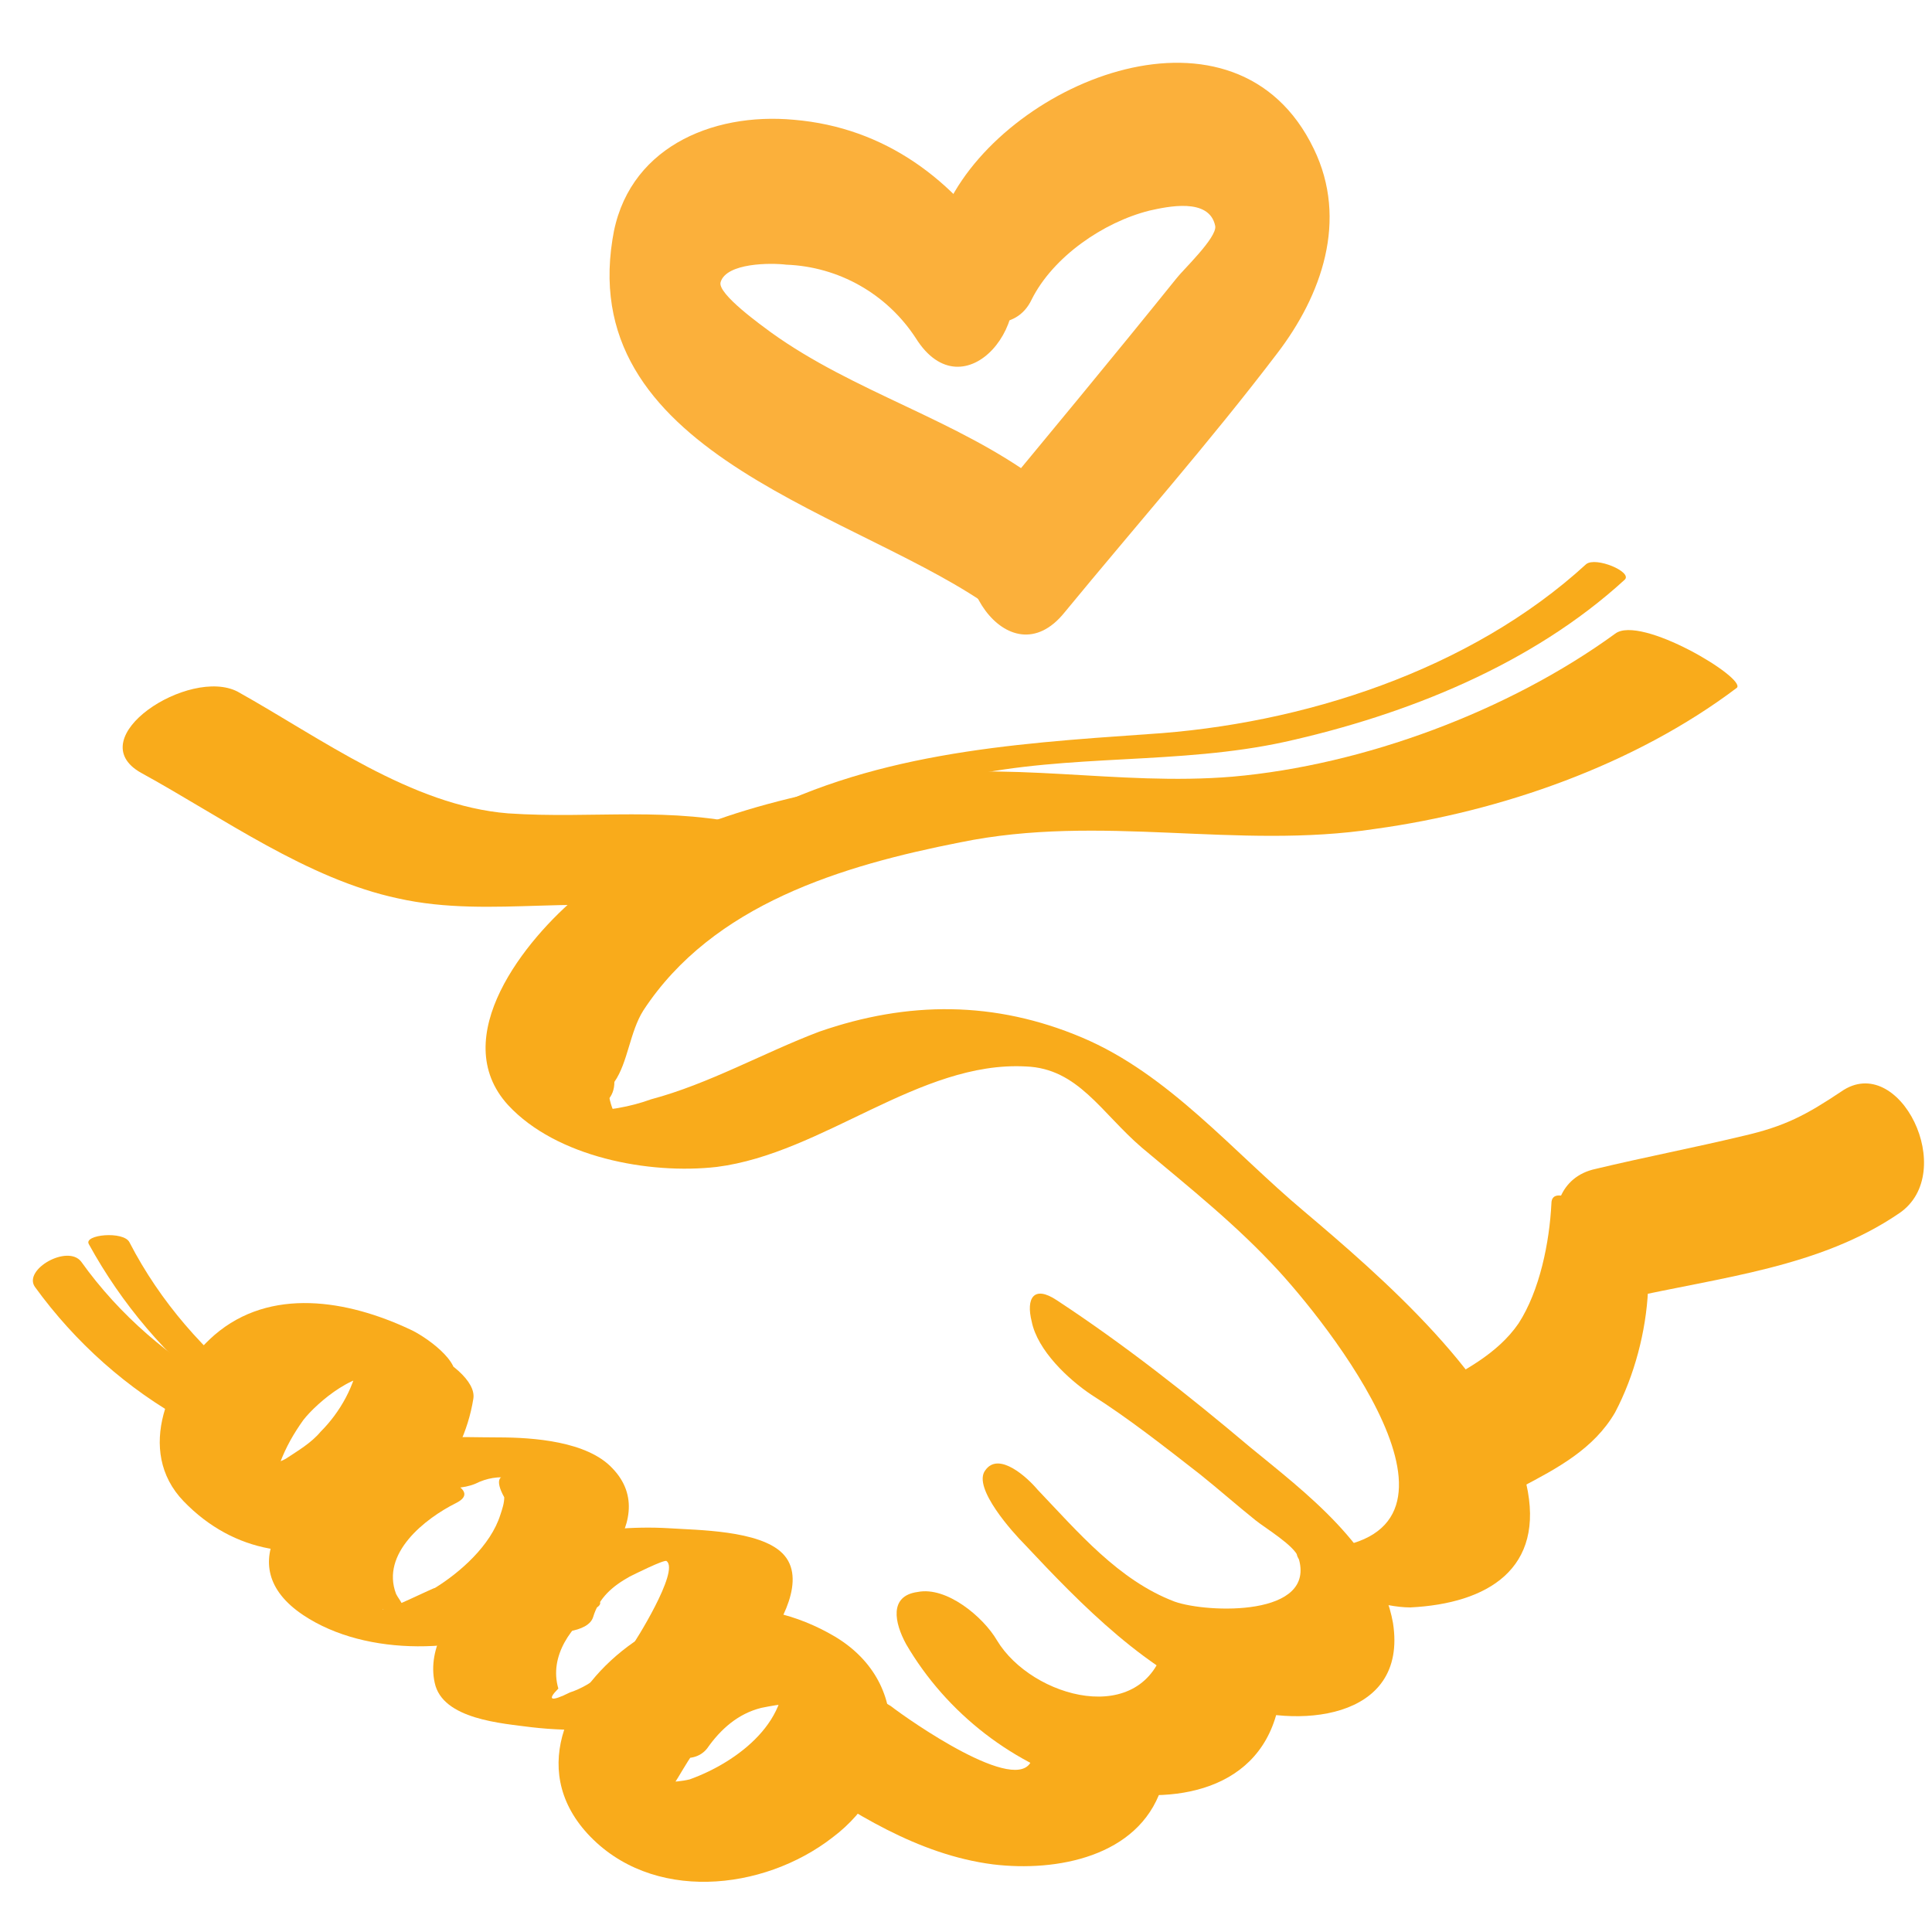
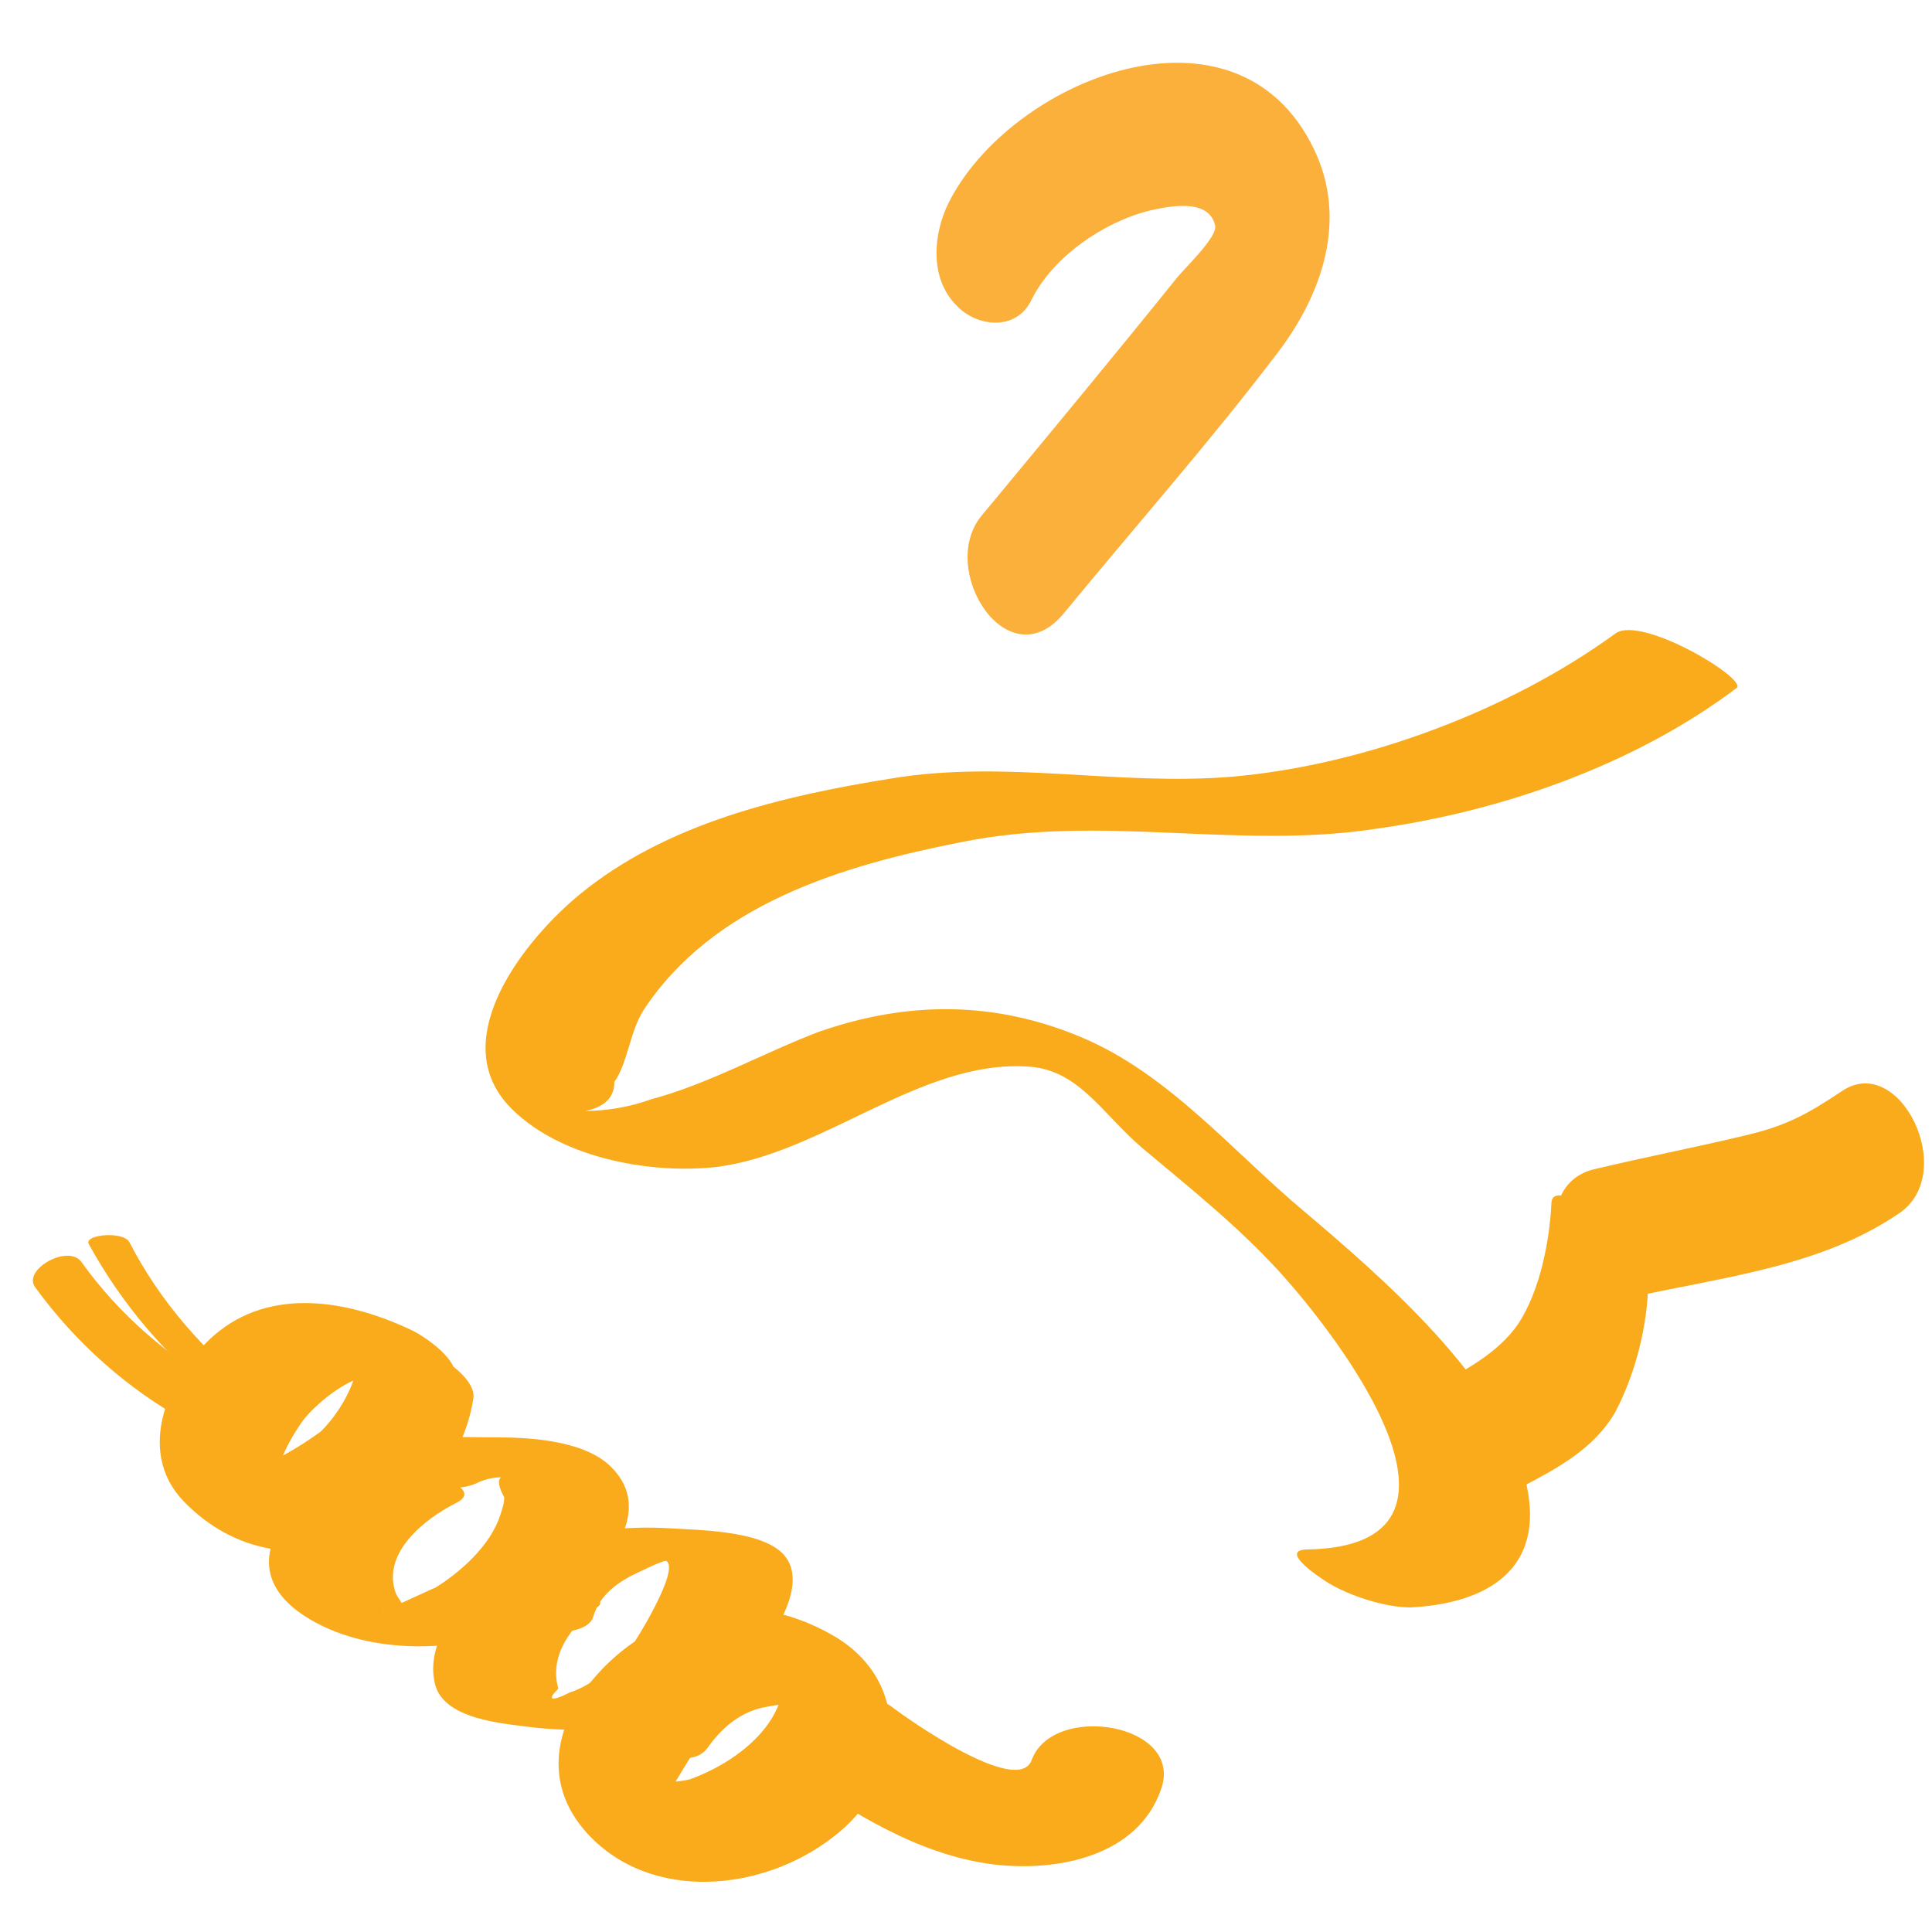
<svg xmlns="http://www.w3.org/2000/svg" width="32" height="32" viewBox="0 0 32 32" fill="none">
  <path d="M26.752 10.496C24.992 11.776 22.592 12.672 20.416 12.864C18.496 13.024 16.672 12.576 14.752 12.896C12.96 13.184 11.04 13.632 9.6 14.816C8.704 15.552 7.392 17.184 8.416 18.304C9.216 19.168 10.752 19.456 11.872 19.328C13.632 19.104 15.232 17.568 16.992 17.664C17.856 17.696 18.24 18.432 18.912 19.008C19.712 19.68 20.48 20.288 21.184 21.056C22.176 22.144 24.832 25.6 21.664 25.664C21.184 25.664 21.792 26.08 21.888 26.144C22.24 26.4 22.912 26.624 23.36 26.624C24.64 26.56 25.6 25.984 25.28 24.576C24.896 22.88 22.848 21.12 21.6 20.064C20.416 19.072 19.36 17.792 17.92 17.184C16.48 16.576 15.04 16.576 13.568 17.088C12.64 17.44 11.744 17.952 10.784 18.208C10.432 18.336 10.048 18.4 9.696 18.4C10.016 18.336 10.176 18.176 10.176 17.92C10.4 17.6 10.432 17.088 10.656 16.736C11.808 14.976 13.952 14.336 15.904 13.952C18.24 13.472 20.48 14.08 22.784 13.728C24.864 13.44 27.072 12.672 28.768 11.392C28.928 11.232 27.168 10.176 26.752 10.496Z" fill="#F9AB1B" />
  <path d="M25.184 24.64C25.792 24.32 26.4 24 26.752 23.392C27.072 22.784 27.264 22.048 27.296 21.376C27.328 20.928 26.848 20.448 26.56 20.192C26.464 20.096 25.696 19.552 25.696 19.936C25.664 20.576 25.504 21.376 25.152 21.92C24.8 22.432 24.224 22.72 23.68 23.008C23.328 23.168 24.608 24.928 25.184 24.64Z" fill="#F9AB1B" />
  <path d="M26.944 21.504C28.512 21.152 30.144 20.992 31.456 20.096C32.448 19.424 31.456 17.408 30.496 18.08C29.92 18.464 29.568 18.656 28.864 18.816C28.064 19.008 27.232 19.168 26.432 19.36C25.216 19.616 25.824 21.728 26.944 21.504Z" fill="#F9AB1B" />
-   <path d="M2.336 12.8C3.68 13.536 5.088 14.56 6.592 14.88C8.16 15.232 9.76 14.752 11.36 15.168C12.224 15.392 13.792 14.016 12.512 13.696C11.104 13.344 9.824 13.568 8.416 13.472C6.816 13.344 5.312 12.224 3.936 11.456C3.136 11.04 1.312 12.224 2.336 12.8Z" fill="#F9AB1B" />
  <path d="M0.576 21.312C1.248 22.24 2.112 23.008 3.104 23.552C3.392 23.712 4.064 23.232 3.776 23.04C2.816 22.496 1.984 21.792 1.344 20.896C1.12 20.608 0.384 21.024 0.576 21.312Z" fill="#F9AB1B" />
-   <path d="M6.784 22.016C5.76 21.536 4.48 21.312 3.552 22.112C2.784 22.784 2.24 24.032 3.04 24.864C4.736 26.624 7.488 25.344 7.84 23.168C7.936 22.592 6.048 21.728 5.952 22.464C5.888 22.944 5.632 23.392 5.312 23.712C5.152 23.904 4.928 24.032 4.736 24.16C4.512 24.288 4.192 24.288 4 24.416C3.808 24.416 3.872 24.48 4.224 24.576C4.448 24.8 4.544 24.8 4.544 24.64C4.608 24.576 4.608 24.32 4.64 24.224C4.736 23.968 4.864 23.744 5.024 23.52C5.248 23.232 5.952 22.624 6.4 22.816C6.656 22.944 7.36 23.264 7.52 22.88C7.68 22.56 7.008 22.112 6.784 22.016Z" fill="#F9AB1B" />
+   <path d="M6.784 22.016C5.76 21.536 4.48 21.312 3.552 22.112C2.784 22.784 2.24 24.032 3.04 24.864C4.736 26.624 7.488 25.344 7.84 23.168C7.936 22.592 6.048 21.728 5.952 22.464C5.888 22.944 5.632 23.392 5.312 23.712C4.512 24.288 4.192 24.288 4 24.416C3.808 24.416 3.872 24.48 4.224 24.576C4.448 24.8 4.544 24.8 4.544 24.64C4.608 24.576 4.608 24.32 4.64 24.224C4.736 23.968 4.864 23.744 5.024 23.52C5.248 23.232 5.952 22.624 6.4 22.816C6.656 22.944 7.36 23.264 7.52 22.88C7.68 22.56 7.008 22.112 6.784 22.016Z" fill="#F9AB1B" />
  <path d="M5.792 24.32C4.832 24.768 3.776 25.92 5.024 26.752C6.08 27.456 7.744 27.392 8.832 26.848C9.6 26.464 11.008 25.216 10.144 24.32C9.728 23.872 8.832 23.808 8.256 23.808C7.552 23.808 6.752 23.744 6.112 24.032C5.728 24.224 6.24 24.416 6.432 24.48C6.816 24.608 7.488 24.736 7.872 24.576C8.064 24.48 8.256 24.448 8.48 24.48C8.8 24.48 8.832 24.48 8.512 24.48C8.256 24.384 8.192 24.512 8.352 24.8C8.352 24.896 8.32 24.992 8.288 25.088C8.128 25.6 7.616 26.048 7.2 26.304C7.232 26.272 6.336 26.72 6.336 26.656C6.88 26.848 6.976 26.816 6.656 26.56C6.624 26.496 6.592 26.464 6.56 26.4C6.304 25.728 7.04 25.152 7.552 24.896C7.936 24.704 7.424 24.512 7.232 24.448C6.88 24.288 6.176 24.16 5.792 24.32Z" fill="#F9AB1B" />
  <path d="M7.904 26.4C7.456 26.688 7.072 27.296 7.2 27.872C7.328 28.48 8.32 28.544 8.8 28.608C10.176 28.768 11.776 28.512 12.64 27.296C12.928 26.912 13.376 26.144 12.96 25.728C12.576 25.344 11.552 25.344 11.072 25.312C9.984 25.248 8.16 25.472 7.744 26.72C7.68 26.944 9.664 27.296 9.824 26.784C9.92 26.464 10.144 26.272 10.432 26.112C10.496 26.08 11.008 25.824 11.04 25.856C11.264 26.016 10.496 27.232 10.464 27.264C10.304 27.456 10.144 27.616 9.952 27.744C9.792 27.872 9.632 27.968 9.44 28.032C9.12 28.192 9.056 28.16 9.248 27.968C9.088 27.424 9.472 26.912 9.888 26.624C10.176 26.432 9.216 26.272 9.184 26.272C8.8 26.208 8.224 26.176 7.904 26.4Z" fill="#F9AB1B" />
  <path d="M10.496 27.2C9.44 27.936 8.736 29.28 9.728 30.368C10.784 31.52 12.64 31.328 13.792 30.432C14.944 29.568 15.168 27.904 13.824 27.104C12.576 26.368 11.04 26.464 10.112 27.648C9.632 28.288 11.232 29.568 11.712 28.96C11.936 28.64 12.224 28.384 12.608 28.288C12.768 28.256 12.928 28.224 13.088 28.224C13.472 28.224 13.568 28.48 13.28 28.128C13.184 27.936 13.056 27.744 12.96 27.52C13.152 28.48 12.224 29.184 11.424 29.472C11.168 29.536 10.88 29.504 10.656 29.568C10.272 29.536 10.4 29.632 11.008 29.92C11.008 29.856 11.04 29.792 11.04 29.728C11.328 29.344 11.424 28.992 11.84 28.672C12.576 28.192 11.072 26.784 10.496 27.2Z" fill="#F9AB1B" />
-   <path d="M16.96 25.568C17.92 26.592 19.008 27.712 20.352 28.224C21.44 28.64 23.328 28.512 23.072 26.88C22.848 25.632 21.6 24.704 20.704 23.968C19.68 23.104 18.624 22.272 17.504 21.536C17.12 21.28 16.992 21.504 17.088 21.888C17.184 22.368 17.696 22.848 18.08 23.104C18.688 23.488 19.296 23.968 19.872 24.416C20.192 24.672 20.48 24.928 20.8 25.184C20.96 25.312 21.44 25.6 21.504 25.792C21.824 26.784 20 26.72 19.456 26.528C18.528 26.176 17.856 25.376 17.184 24.672C17.024 24.48 16.544 24.032 16.32 24.352C16.096 24.64 16.8 25.408 16.96 25.568Z" fill="#F9AB1B" />
-   <path d="M15.008 27.232C15.68 28.384 16.8 29.248 18.08 29.6C19.296 29.92 20.8 29.728 21.152 28.352C21.344 27.584 19.488 26.368 19.296 27.232C18.944 28.64 17.088 28.128 16.512 27.168C16.288 26.784 15.68 26.272 15.2 26.368C14.72 26.432 14.816 26.88 15.008 27.232Z" fill="#F9AB1B" />
  <path d="M13.12 29.344C14.112 30.016 15.2 30.72 16.448 30.88C17.504 31.008 18.848 30.752 19.232 29.632C19.616 28.544 17.44 28.192 17.088 29.152C16.864 29.76 15.04 28.48 14.752 28.256C14.304 27.968 13.632 27.904 13.184 28.224C12.736 28.48 12.672 29.056 13.12 29.344Z" fill="#F9AB1B" />
-   <path d="M26.272 9.344C24.352 11.104 21.568 12 19.008 12.16C16.704 12.32 14.368 12.48 12.288 13.632C11.36 14.144 10.56 14.848 10.016 15.776C9.536 16.576 8.96 17.92 9.76 18.72C11.232 20.192 13.856 18.368 15.2 17.728C15.424 17.6 14.816 17.376 14.656 17.44C13.696 17.92 12.736 18.56 11.68 18.816C11.168 18.944 10.464 19.072 10.176 18.432C10.048 18.176 10.048 17.824 10.08 17.568C10.144 17.088 10.336 16.608 10.56 16.192C11.68 14.176 13.856 13.344 15.968 12.864C17.728 12.48 19.52 12.672 21.28 12.288C23.296 11.84 25.376 11.008 26.912 9.6C27.04 9.472 26.432 9.216 26.272 9.344Z" fill="#F9AB1B" />
  <path d="M1.472 20.608C2.016 21.6 2.752 22.464 3.648 23.168C3.776 23.264 4.448 23.232 4.256 23.072C3.392 22.4 2.656 21.568 2.144 20.576C2.048 20.384 1.376 20.448 1.472 20.608Z" fill="#F9AB1B" />
  <path d="M17.088 4.96C17.44 4.256 18.272 3.68 19.04 3.488C19.328 3.424 20.032 3.264 20.128 3.744C20.16 3.936 19.584 4.48 19.488 4.608C18.432 5.92 17.344 7.232 16.256 8.544C15.52 9.44 16.704 11.296 17.632 10.144C18.816 8.704 20.032 7.328 21.152 5.856C21.888 4.896 22.336 3.648 21.76 2.464C20.48 -0.192 16.736 1.312 15.712 3.36C15.456 3.872 15.392 4.608 15.84 5.056C16.16 5.408 16.832 5.504 17.088 4.96Z" fill="#FBB03B" />
-   <path d="M16.608 4.224C15.808 2.976 14.656 2.112 13.152 1.984C11.776 1.856 10.368 2.464 10.144 3.968C9.568 7.584 14.304 8.512 16.48 10.112C17.6 10.912 18.112 8.64 17.216 7.968C15.84 6.944 14.144 6.496 12.768 5.504C12.64 5.408 11.872 4.864 11.936 4.672C12.032 4.352 12.768 4.352 13.024 4.384C13.888 4.416 14.688 4.864 15.168 5.6C15.968 6.88 17.28 5.28 16.608 4.224Z" fill="#FBB03B" />
</svg>